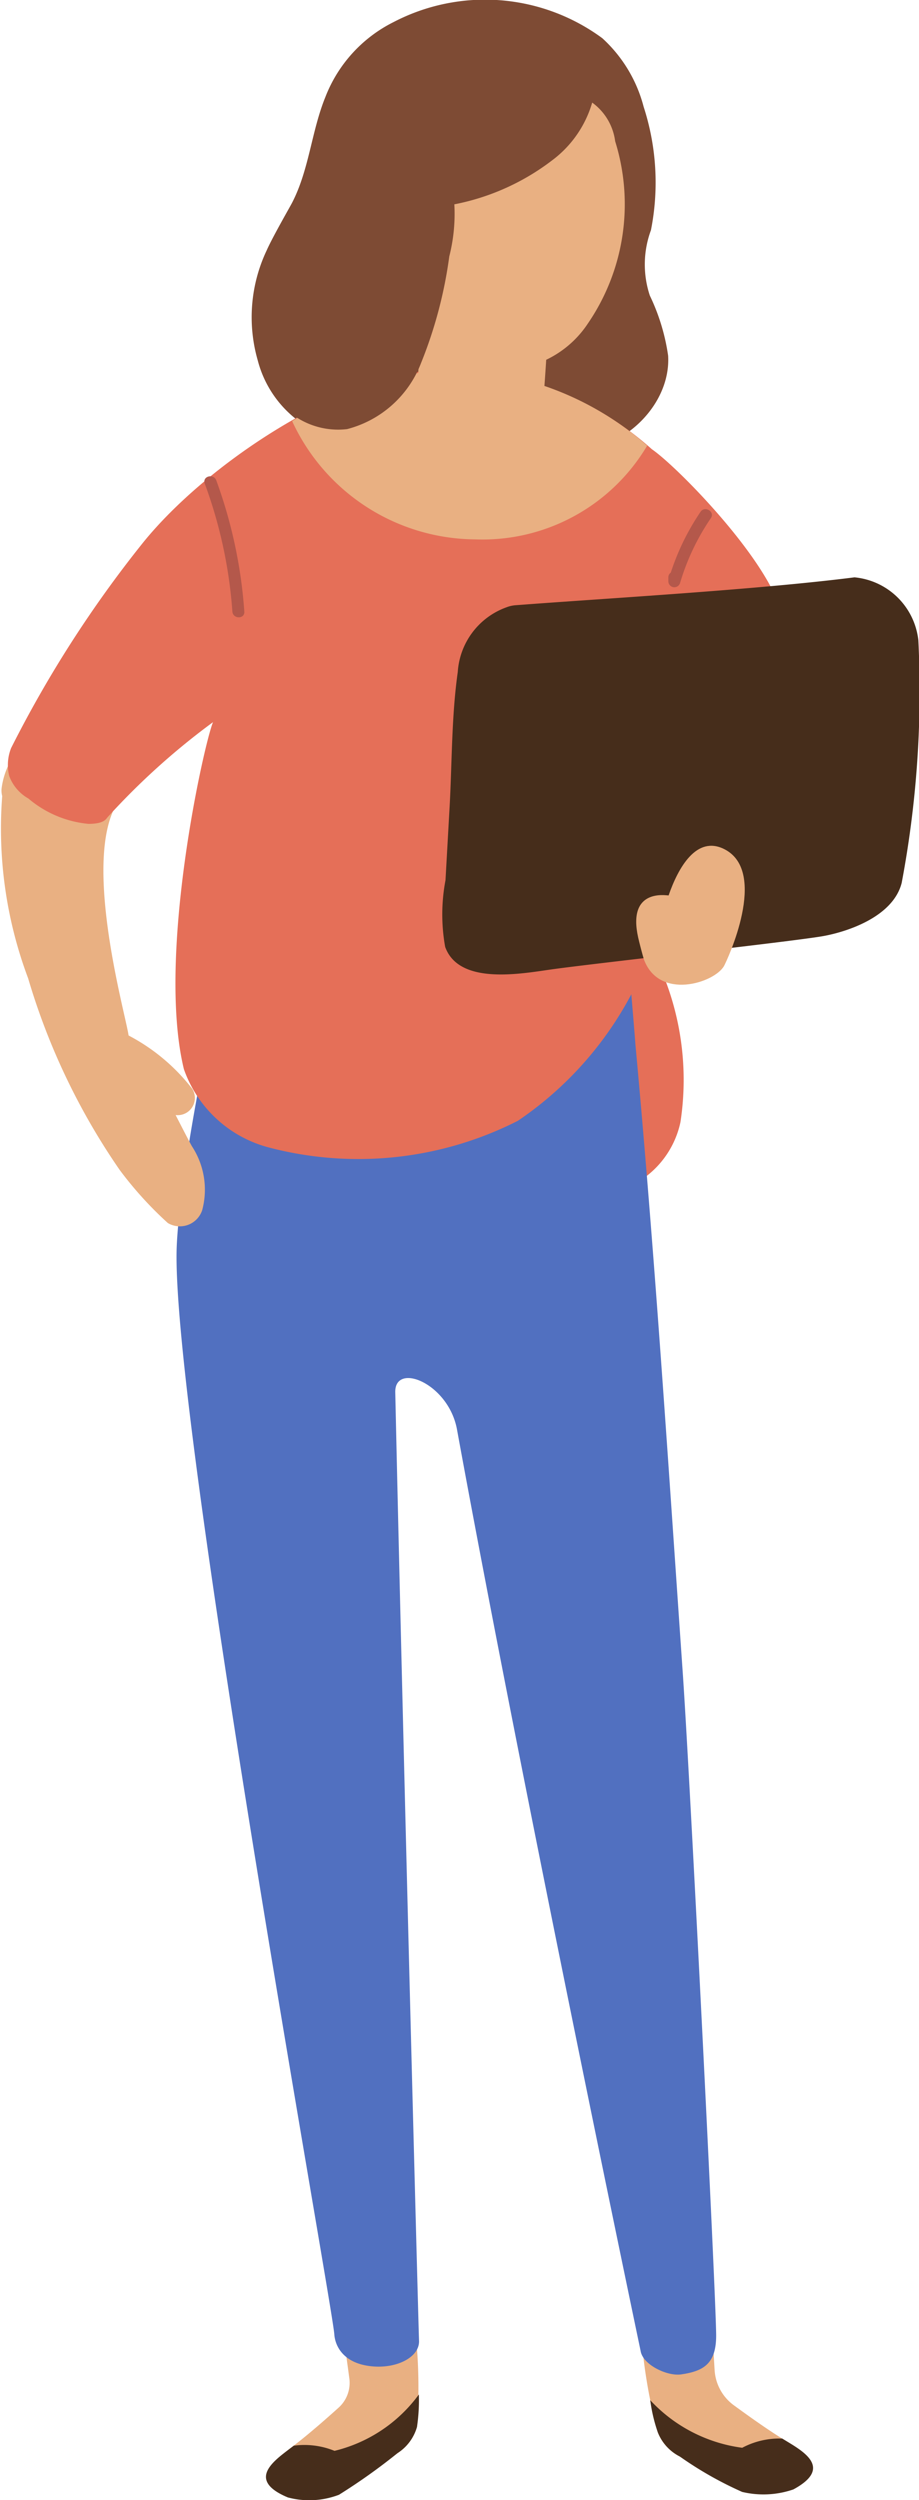
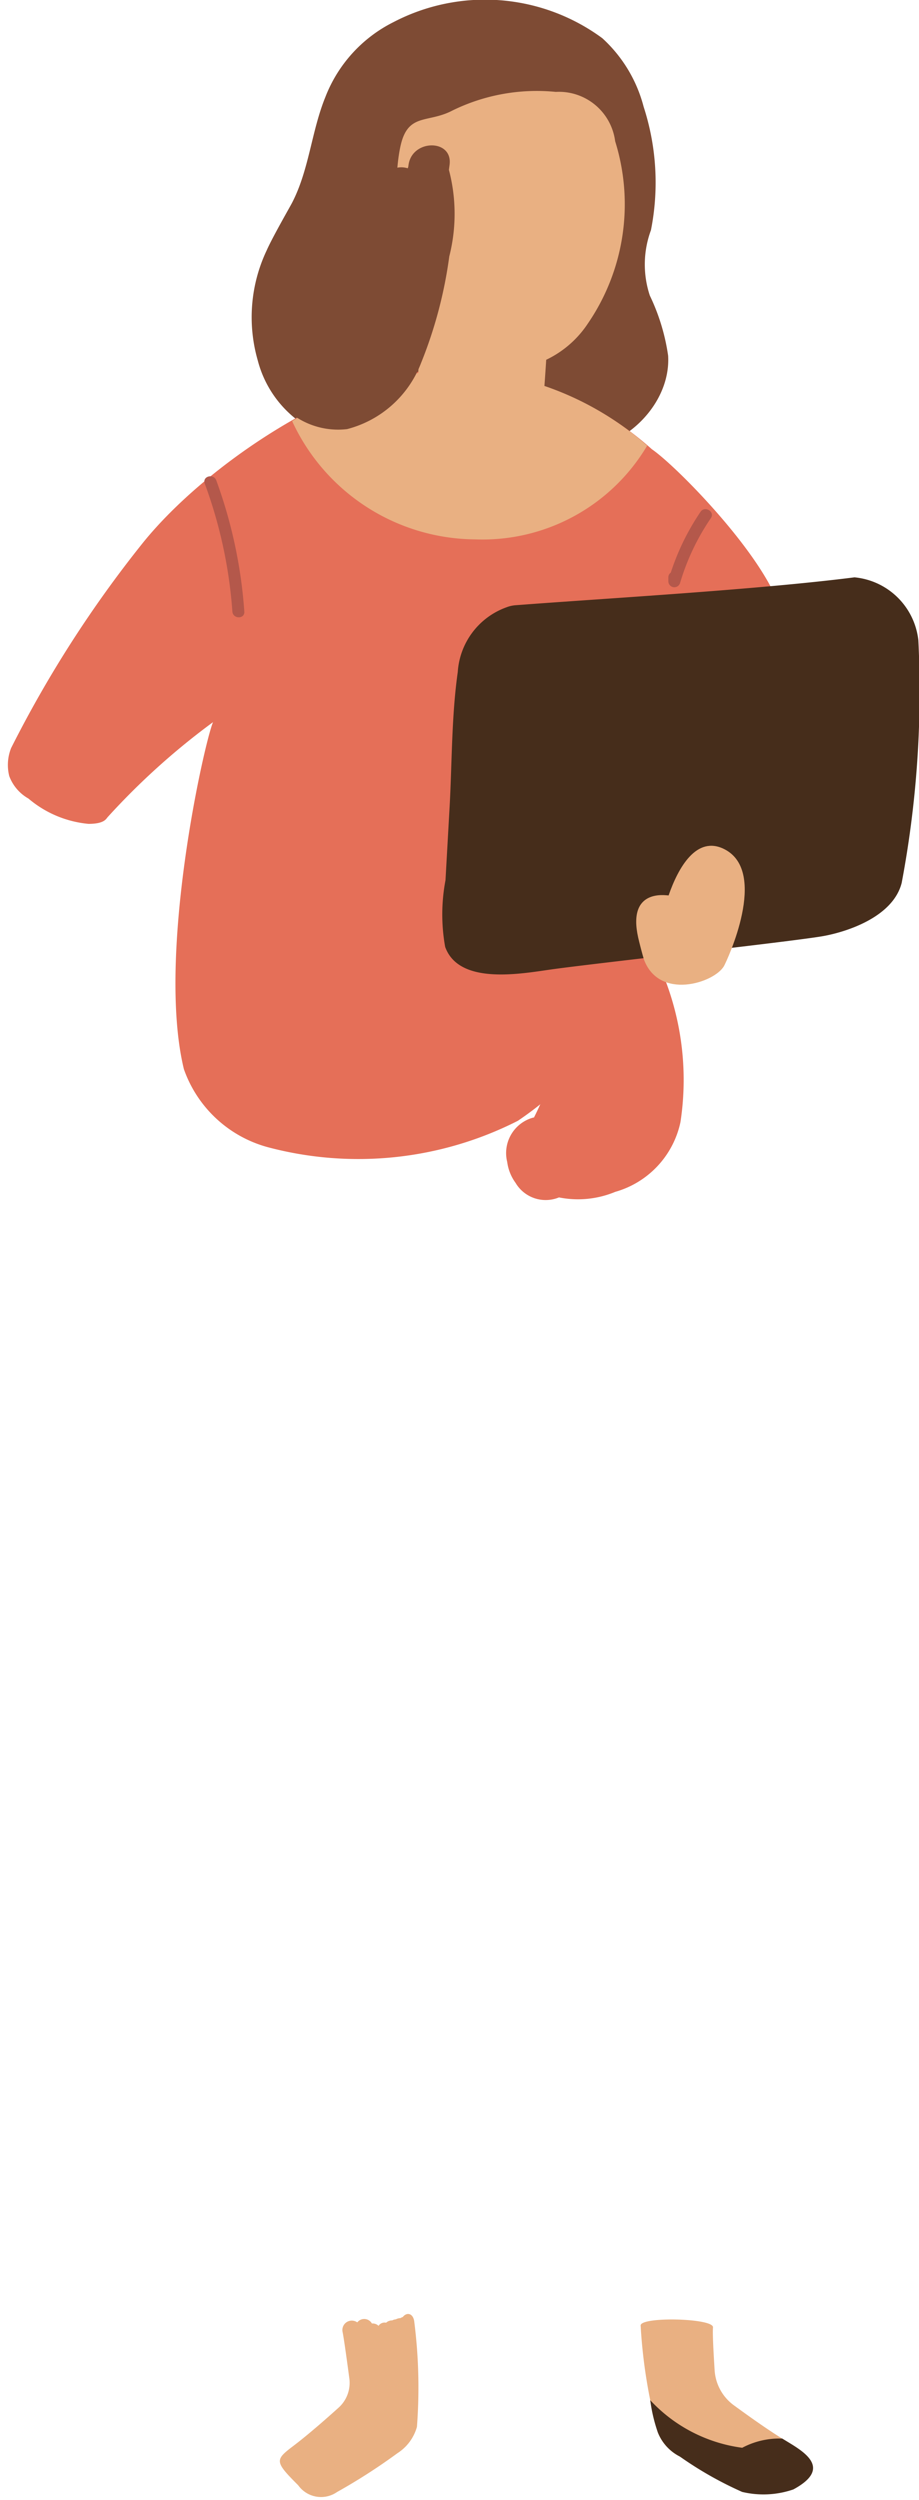
<svg xmlns="http://www.w3.org/2000/svg" width="22.083" height="60.017" viewBox="0 0 22.083 60.017">
  <g id="sec02-illust04" transform="translate(-14.567 -1726.641)">
    <path id="パス_1610" data-name="パス 1610" d="M30.378,1749.752a.914.914,0,0,0-1.171-.534.854.854,0,0,0-.942.828,8.105,8.105,0,0,1-.867,3.421c-.015,0-.029.005-.043.009a.883.883,0,0,0-.6,1.059,1.089,1.089,0,0,0,.2.5.841.841,0,0,0,1.044.35,2.331,2.331,0,0,0,1.351-.133,2.221,2.221,0,0,0,1.568-1.674A6.712,6.712,0,0,0,30.378,1749.752Z" fill="#e56f58" />
    <path id="パス_1611" data-name="パス 1611" d="M29.961,1782.464c0-.218,1.764-.177,1.739.048-.014.13.014.627.039,1.025a1.129,1.129,0,0,0,.462.843c.338.247.81.584,1.163.8.487.3.505.327-.011.959a.675.675,0,0,1-.911.254,14.045,14.045,0,0,1-1.541-.783,1.105,1.105,0,0,1-.528-.581A12.635,12.635,0,0,1,29.961,1782.464Z" fill="#e9b082" />
-     <path id="パス_1612" data-name="パス 1612" d="M30.373,1785.028a3.827,3.827,0,0,1-.181-.77,3.673,3.673,0,0,0,2.21,1.142,1.91,1.91,0,0,1,.962-.221c.432.268,1.271.679.267,1.221a2.207,2.207,0,0,1-1.23.06,8.781,8.781,0,0,1-1.5-.851A1.105,1.105,0,0,1,30.373,1785.028Z" fill="#462d1b" />
+     <path id="パス_1612" data-name="パス 1612" d="M30.373,1785.028a3.827,3.827,0,0,1-.181-.77,3.673,3.673,0,0,0,2.21,1.142,1.91,1.91,0,0,1,.962-.221c.432.268,1.271.679.267,1.221a2.207,2.207,0,0,1-1.23.06,8.781,8.781,0,0,1-1.5-.851A1.105,1.105,0,0,1,30.373,1785.028" fill="#462d1b" />
    <path id="パス_1613" data-name="パス 1613" d="M24.524,1782.392c-.018-.218-.177-.26-.278-.131a.259.259,0,0,0-.056.026.269.269,0,0,0-.112.03.24.24,0,0,0-.088.026.207.207,0,0,0-.145.055.173.173,0,0,0-.182.075.2.2,0,0,0-.159-.056.212.212,0,0,0-.352-.027.226.226,0,0,0-.354.225c.03.139.109.709.163,1.118a.8.8,0,0,1-.261.707c-.289.26-.726.644-1.074.908-.455.344-.469.377.107.953a.675.675,0,0,0,.932.162,14.136,14.136,0,0,0,1.454-.934,1.1,1.1,0,0,0,.467-.631A12.509,12.509,0,0,0,24.524,1782.392Z" fill="#e9b082" />
-     <path id="パス_1614" data-name="パス 1614" d="M24.587,1784.9a4.372,4.372,0,0,0,.045-.779,3.542,3.542,0,0,1-2.027,1.353,1.919,1.919,0,0,0-.979-.124c-.4.311-1.2.8-.143,1.242a2,2,0,0,0,1.23-.064,14.361,14.361,0,0,0,1.407-1A1.107,1.107,0,0,0,24.587,1784.9Z" fill="#462d1b" />
    <path id="パス_1615" data-name="パス 1615" d="M30.622,1735.181a4.943,4.943,0,0,0-.44-1.445,2.37,2.37,0,0,1,.027-1.57,5.884,5.884,0,0,0-.176-2.963,3.374,3.374,0,0,0-.993-1.645,4.755,4.755,0,0,0-5.012-.389,3.37,3.37,0,0,0-1.642,1.8c-.337.827-.39,1.753-.805,2.548-.049.094-.47.825-.607,1.137a3.748,3.748,0,0,0-.213,2.64,2.632,2.632,0,0,0,1.744,1.845,1.585,1.585,0,0,0,.837-.032.7.7,0,0,0,.484.129,1.868,1.868,0,0,0,1.593-.959.948.948,0,0,0,.062-.135,1.664,1.664,0,0,0,.159-.235.727.727,0,0,0-.153-.939l-.006-.111a1.964,1.964,0,0,0-.077-.879.734.734,0,0,0-.349-.431,2.28,2.28,0,0,0,.89-.739,5.5,5.5,0,0,0,.5-.863,1.884,1.884,0,0,0,.334-.358,1.077,1.077,0,0,0,.363-.185c.053.007.105.013.156.015a.845.845,0,0,0,1.314.335,1.105,1.105,0,0,0,.259-.029c-.038.143-.081.284-.112.413a3.327,3.327,0,0,0-.049,1.64.739.739,0,0,0-.613.332,1.884,1.884,0,0,0-.173.3,1.548,1.548,0,0,0-.339.394,1.392,1.392,0,0,0-.329,2.085C28.514,1738.25,30.715,1736.8,30.622,1735.181Z" fill="#7e4b34" />
-     <path id="パス_1616" data-name="パス 1616" d="M30.972,1766.777c-.35-5.042-.671-10.04-1.137-15.073,0-.053-.215-2.588-.215-2.588.108-.517.357-.7.465-1.214a.886.886,0,0,0-1.481-.886.689.689,0,0,0-.322.222.819.819,0,0,0-.55.568.8.8,0,0,0-.28.128.872.872,0,0,0-.145.013.822.822,0,0,0-.883.084.79.79,0,0,0-.582.091,1,1,0,0,0-.746.186.986.986,0,0,0-.957.071.9.9,0,0,0-.67-.078.9.9,0,0,0-1.015-.6l0-.024a.738.738,0,0,0-.462-.549.939.939,0,0,0-1.386.909c-.737,1.429-1.713,6.643-1.792,8.517-.164,3.887,3.74,25.42,3.786,26.12.02.3.235.721.942.774.6.044,1.112-.242,1.094-.619-.01-.216-.384-14.307-.571-22.765-.016-.734,1.279-.221,1.483.891,1.572,8.6,4.412,22.118,4.412,22.118.049.332.636.614.973.566.549-.079.846-.263.843-.944C31.767,1781.638,31.147,1769.3,30.972,1766.777Z" fill="#5170c0" />
-     <path id="パス_1617" data-name="パス 1617" d="M19.176,1754.153c-.134-.247-.262-.5-.389-.745a.413.413,0,0,0,.4-.629,4.671,4.671,0,0,0-1.53-1.281c-.072-.525-1.234-4.555-.134-5.765.126-.139-1.3-.378-1.478-.38-.009-.059-.219-.5-.391-.488l-.028-.011a.46.46,0,0,0-.762,0,.375.375,0,0,0-.07.106,1.823,1.823,0,0,0-.185.579.51.51,0,0,0,.011.212,10.219,10.219,0,0,0,.623,4.375,16.107,16.107,0,0,0,2.2,4.6A8.864,8.864,0,0,0,18.6,1756a.565.565,0,0,0,.826-.31A1.9,1.9,0,0,0,19.176,1754.153Z" fill="#e9b082" />
    <path id="パス_1618" data-name="パス 1618" d="M30.23,1737.424a7.5,7.5,0,0,0-5.111-1.912c-2.36.127-5.591,2.267-7.119,4.16a28.1,28.1,0,0,0-3.166,4.926,1.1,1.1,0,0,0-.045.672,1.032,1.032,0,0,0,.461.54,2.6,2.6,0,0,0,1.443.608c.388,0,.424-.124.464-.165a17.076,17.076,0,0,1,2.529-2.277c-.208.484-1.363,5.605-.7,8.331A2.956,2.956,0,0,0,21,1754.179a8.466,8.466,0,0,0,6.011-.633,8.418,8.418,0,0,0,2.9-3.383,8.447,8.447,0,0,0,.519-4.152v-.021a.349.349,0,0,1-.009-.055q.069-.306.132-.612a.748.748,0,0,0,.2-.437l.184-1.673a.7.7,0,0,0,.839-.569.758.758,0,0,0,.412-.533.732.732,0,0,0,1.195-.546C33.265,1740.319,30.886,1737.875,30.23,1737.424Z" fill="#e56f58" />
    <path id="パス_1619" data-name="パス 1619" d="M35.1,1740.5c-2.369.3-5.92.5-8.137.669a.749.749,0,0,0-.225.05,1.772,1.772,0,0,0-1.171,1.553c-.15,1.056-.137,2.155-.195,3.219l-.1,1.78a4.408,4.408,0,0,0-.008,1.6c.335.931,1.842.64,2.574.538,1.082-.15,5.534-.639,6.458-.788.556-.09,1.724-.444,1.938-1.286a24.753,24.753,0,0,0,.4-5.828A1.705,1.705,0,0,0,35.1,1740.5Z" fill="#462d1b" />
    <path id="パス_1620" data-name="パス 1620" d="M31.963,1749.834c.076-.14,1.076-2.26.015-2.806-.677-.348-1.118.453-1.345,1.108-.067,0-.995-.17-.731,1.011.023.106.106.425.14.531C30.409,1750.655,31.721,1750.241,31.963,1749.834Z" fill="#e9b082" />
    <path id="パス_1621" data-name="パス 1621" d="M30.118,1737.339a7.27,7.27,0,0,0-4.979-1.82,8.539,8.539,0,0,0-3.552,1.231,4.884,4.884,0,0,0,4.4,2.839A4.6,4.6,0,0,0,30.118,1737.339Z" fill="#e9b082" />
    <path id="パス_1622" data-name="パス 1622" d="M29.349,1730.032a1.362,1.362,0,0,0-1.426-1.185,4.609,4.609,0,0,0-2.482.446c-.552.291-1,.083-1.206.692-.249.745-.346,3.684,1.208,4.995a2.5,2.5,0,0,0,1.471.521,2.473,2.473,0,0,0,1.778-1.092A5.066,5.066,0,0,0,29.349,1730.032Z" fill="#e9b082" />
-     <path id="パス_1623" data-name="パス 1623" d="M28.863,1727.9a.773.773,0,0,0-1.04-.627,1.06,1.06,0,0,0-1.085.488,10.279,10.279,0,0,1-.978,1.126c-.082.08-.166.159-.251.235a.964.964,0,0,0-.348.057.183.183,0,0,0-.235-.019,3.009,3.009,0,0,1-.521.273.227.227,0,0,0-.136.284l-.017.012a.2.2,0,0,0-.1.195,1.518,1.518,0,0,0,.53,1.719,5.637,5.637,0,0,0,3.147-1.149A2.656,2.656,0,0,0,28.863,1727.9Z" fill="#7e4b34" />
    <path id="パス_1624" data-name="パス 1624" d="M26.913,1737.55c.11-.121.614-.317.635-.479.06-.459.175-2.154.188-2.616a5.961,5.961,0,0,0,0-1.094,2.919,2.919,0,0,0-1.036-.4,1.139,1.139,0,0,0-.584.079,1.258,1.258,0,0,0-.149.048,1.156,1.156,0,0,0-.557.116.861.861,0,0,0-.684.713q-.035.594-.068,1.188a9.629,9.629,0,0,0-.037,1.7c.074.453.806-.3,1.241-.28a1.1,1.1,0,0,0,.732.164C26.94,1736.68,26.745,1737.8,26.913,1737.55Z" fill="#e9b082" />
    <path id="パス_1625" data-name="パス 1625" d="M25.354,1730.718l.016-.119c.083-.627-.9-.621-.986,0l-.006.041c0,.011-.007.02-.01.031l0,.011a.508.508,0,0,0-.642.333l-.087.433a.422.422,0,0,0-.174.258q-.148.641-.314,1.276a.486.486,0,0,0-.453.349q-.087.349-.2.688a.518.518,0,0,0-.425.134c-.552.483-1.2,1.531-.774,2.165a1.843,1.843,0,0,0,1.608.624,2.6,2.6,0,0,0,1.777-1.585,10.55,10.55,0,0,0,.679-2.561A4.143,4.143,0,0,0,25.354,1730.718Z" fill="#7e4b34" />
    <path id="パス_1626" data-name="パス 1626" d="M19.764,1738.172c-.063-.171-.341-.1-.277.077a11.157,11.157,0,0,1,.664,3.073c.014.183.3.184.287,0A11.487,11.487,0,0,0,19.764,1738.172Z" fill="#b4584b" />
    <path id="パス_1627" data-name="パス 1627" d="M31.4,1738.928a5.773,5.773,0,0,0-.715,1.46.135.135,0,0,0-.058.109l0,.1a.144.144,0,0,0,.282.038,5.547,5.547,0,0,1,.742-1.559C31.75,1738.92,31.5,1738.776,31.4,1738.928Z" fill="#b4584b" />
  </g>
</svg>